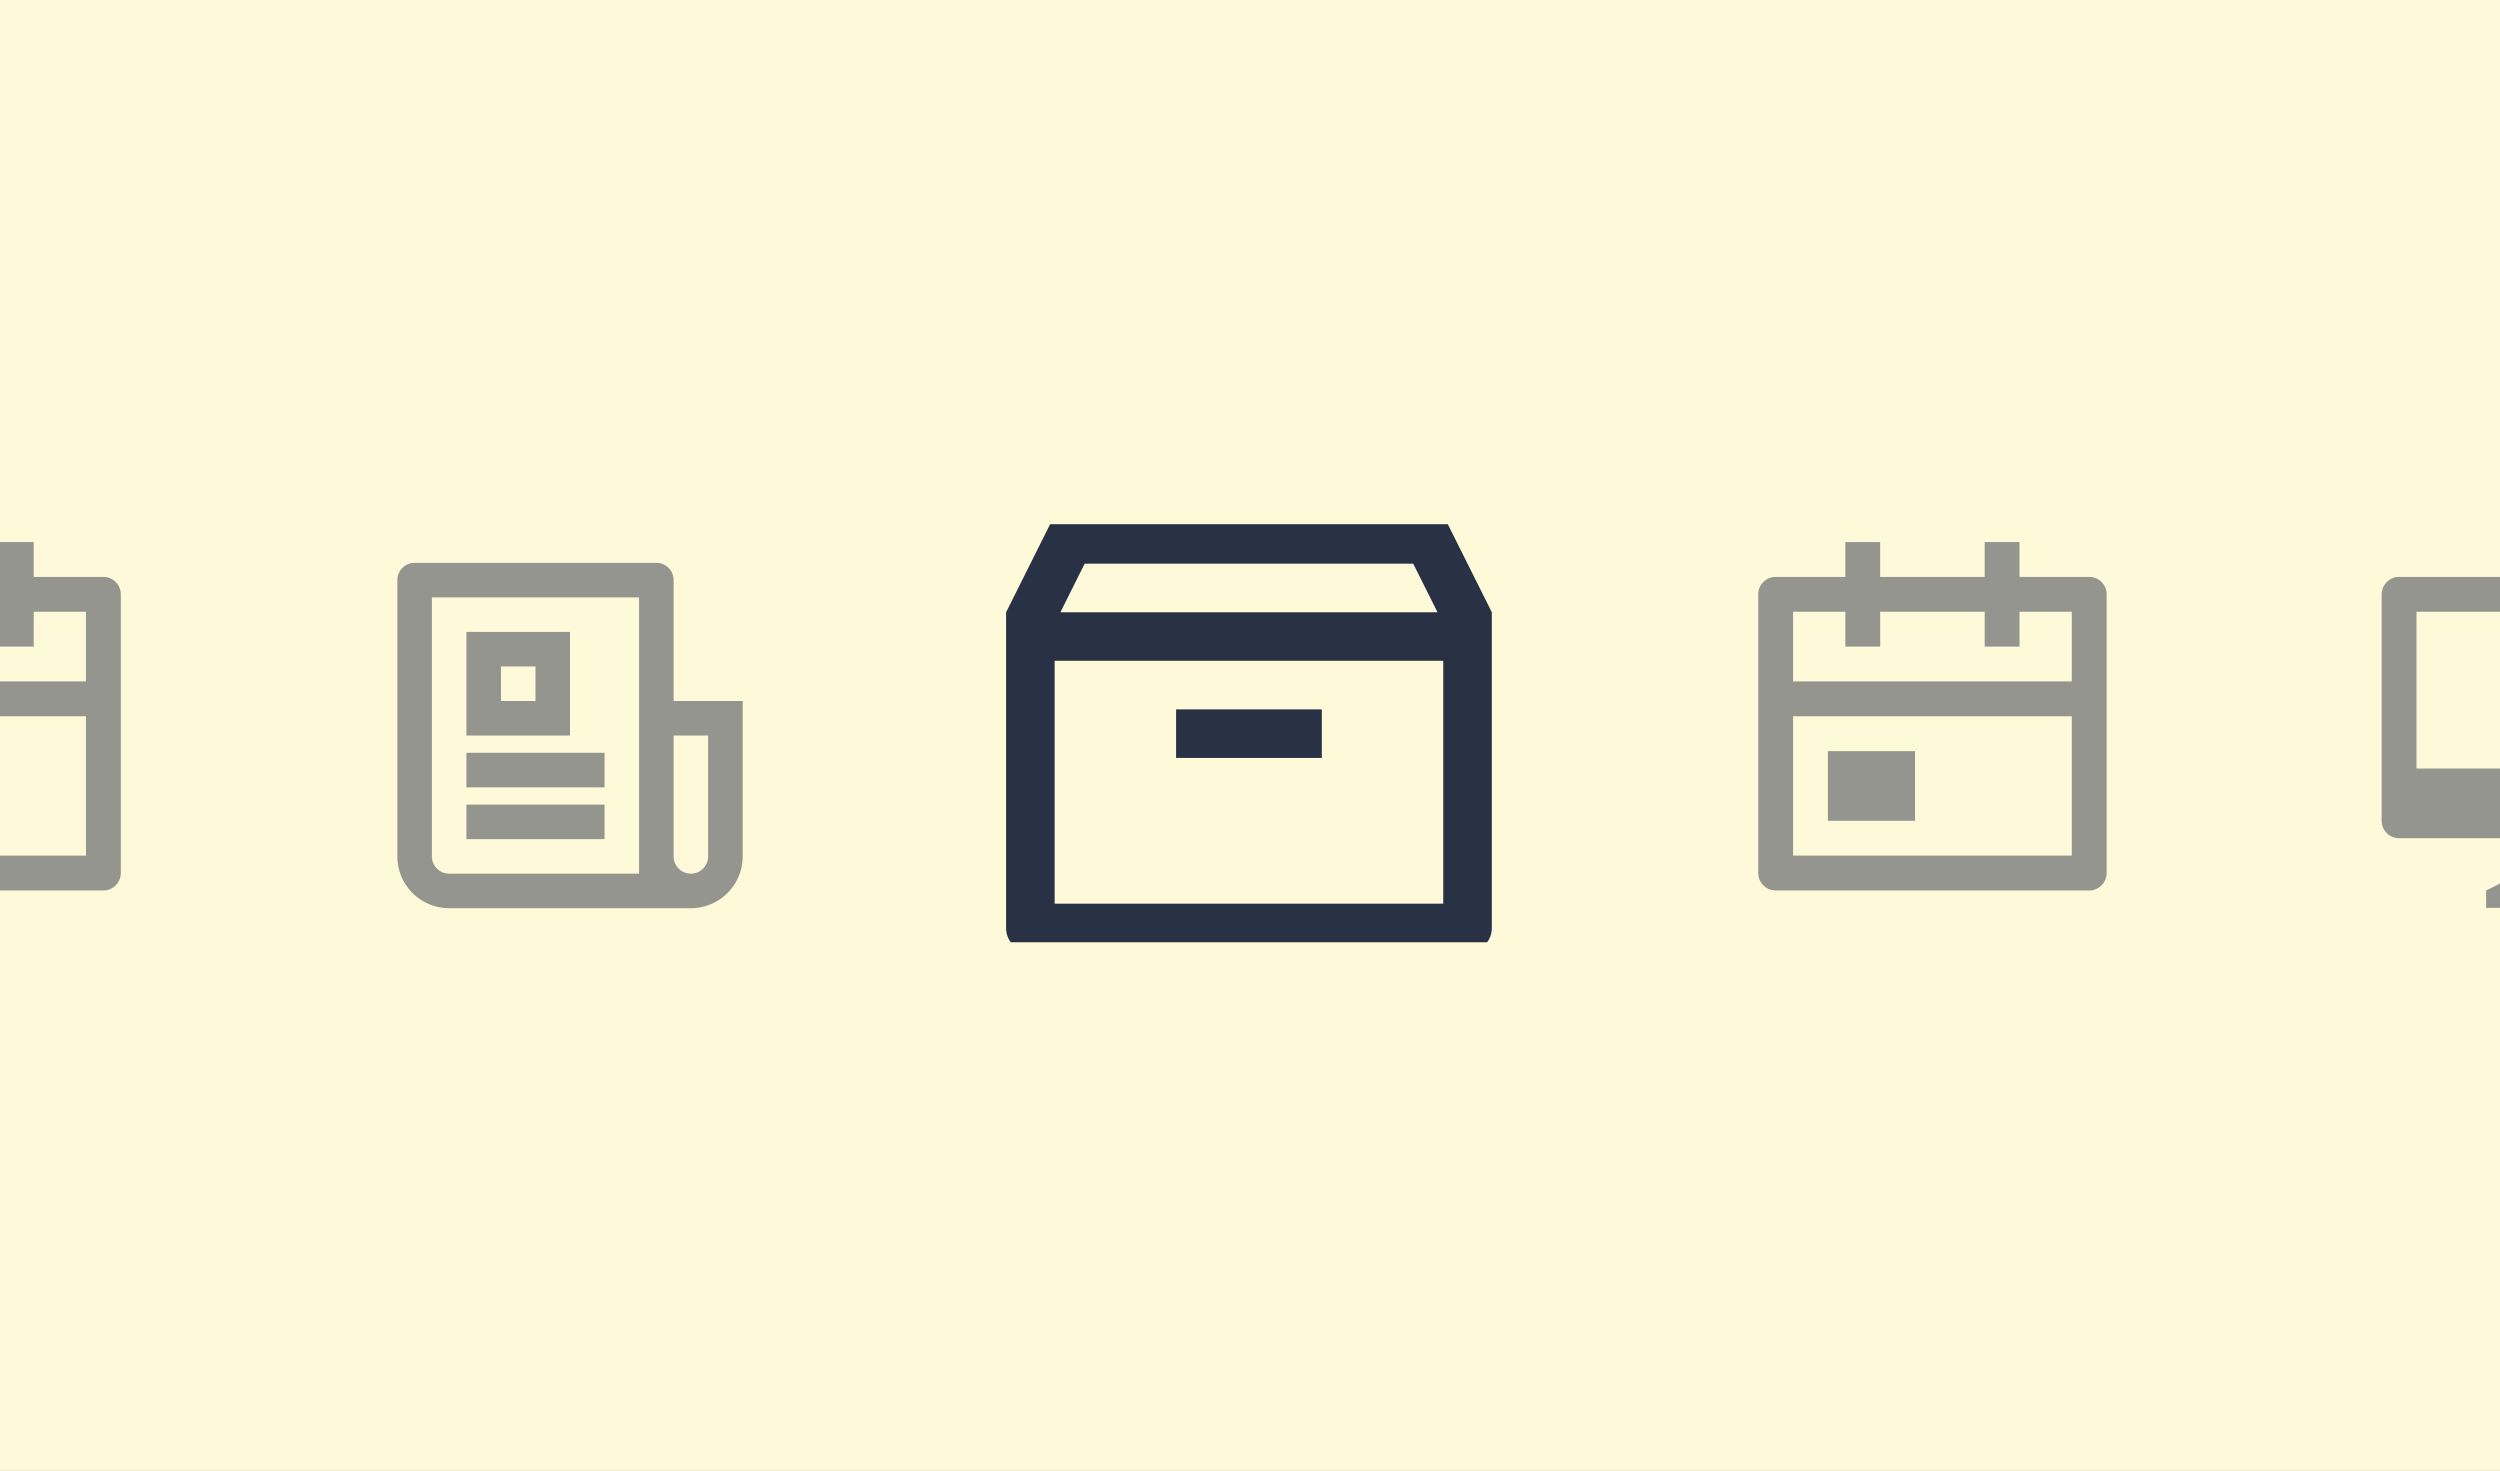
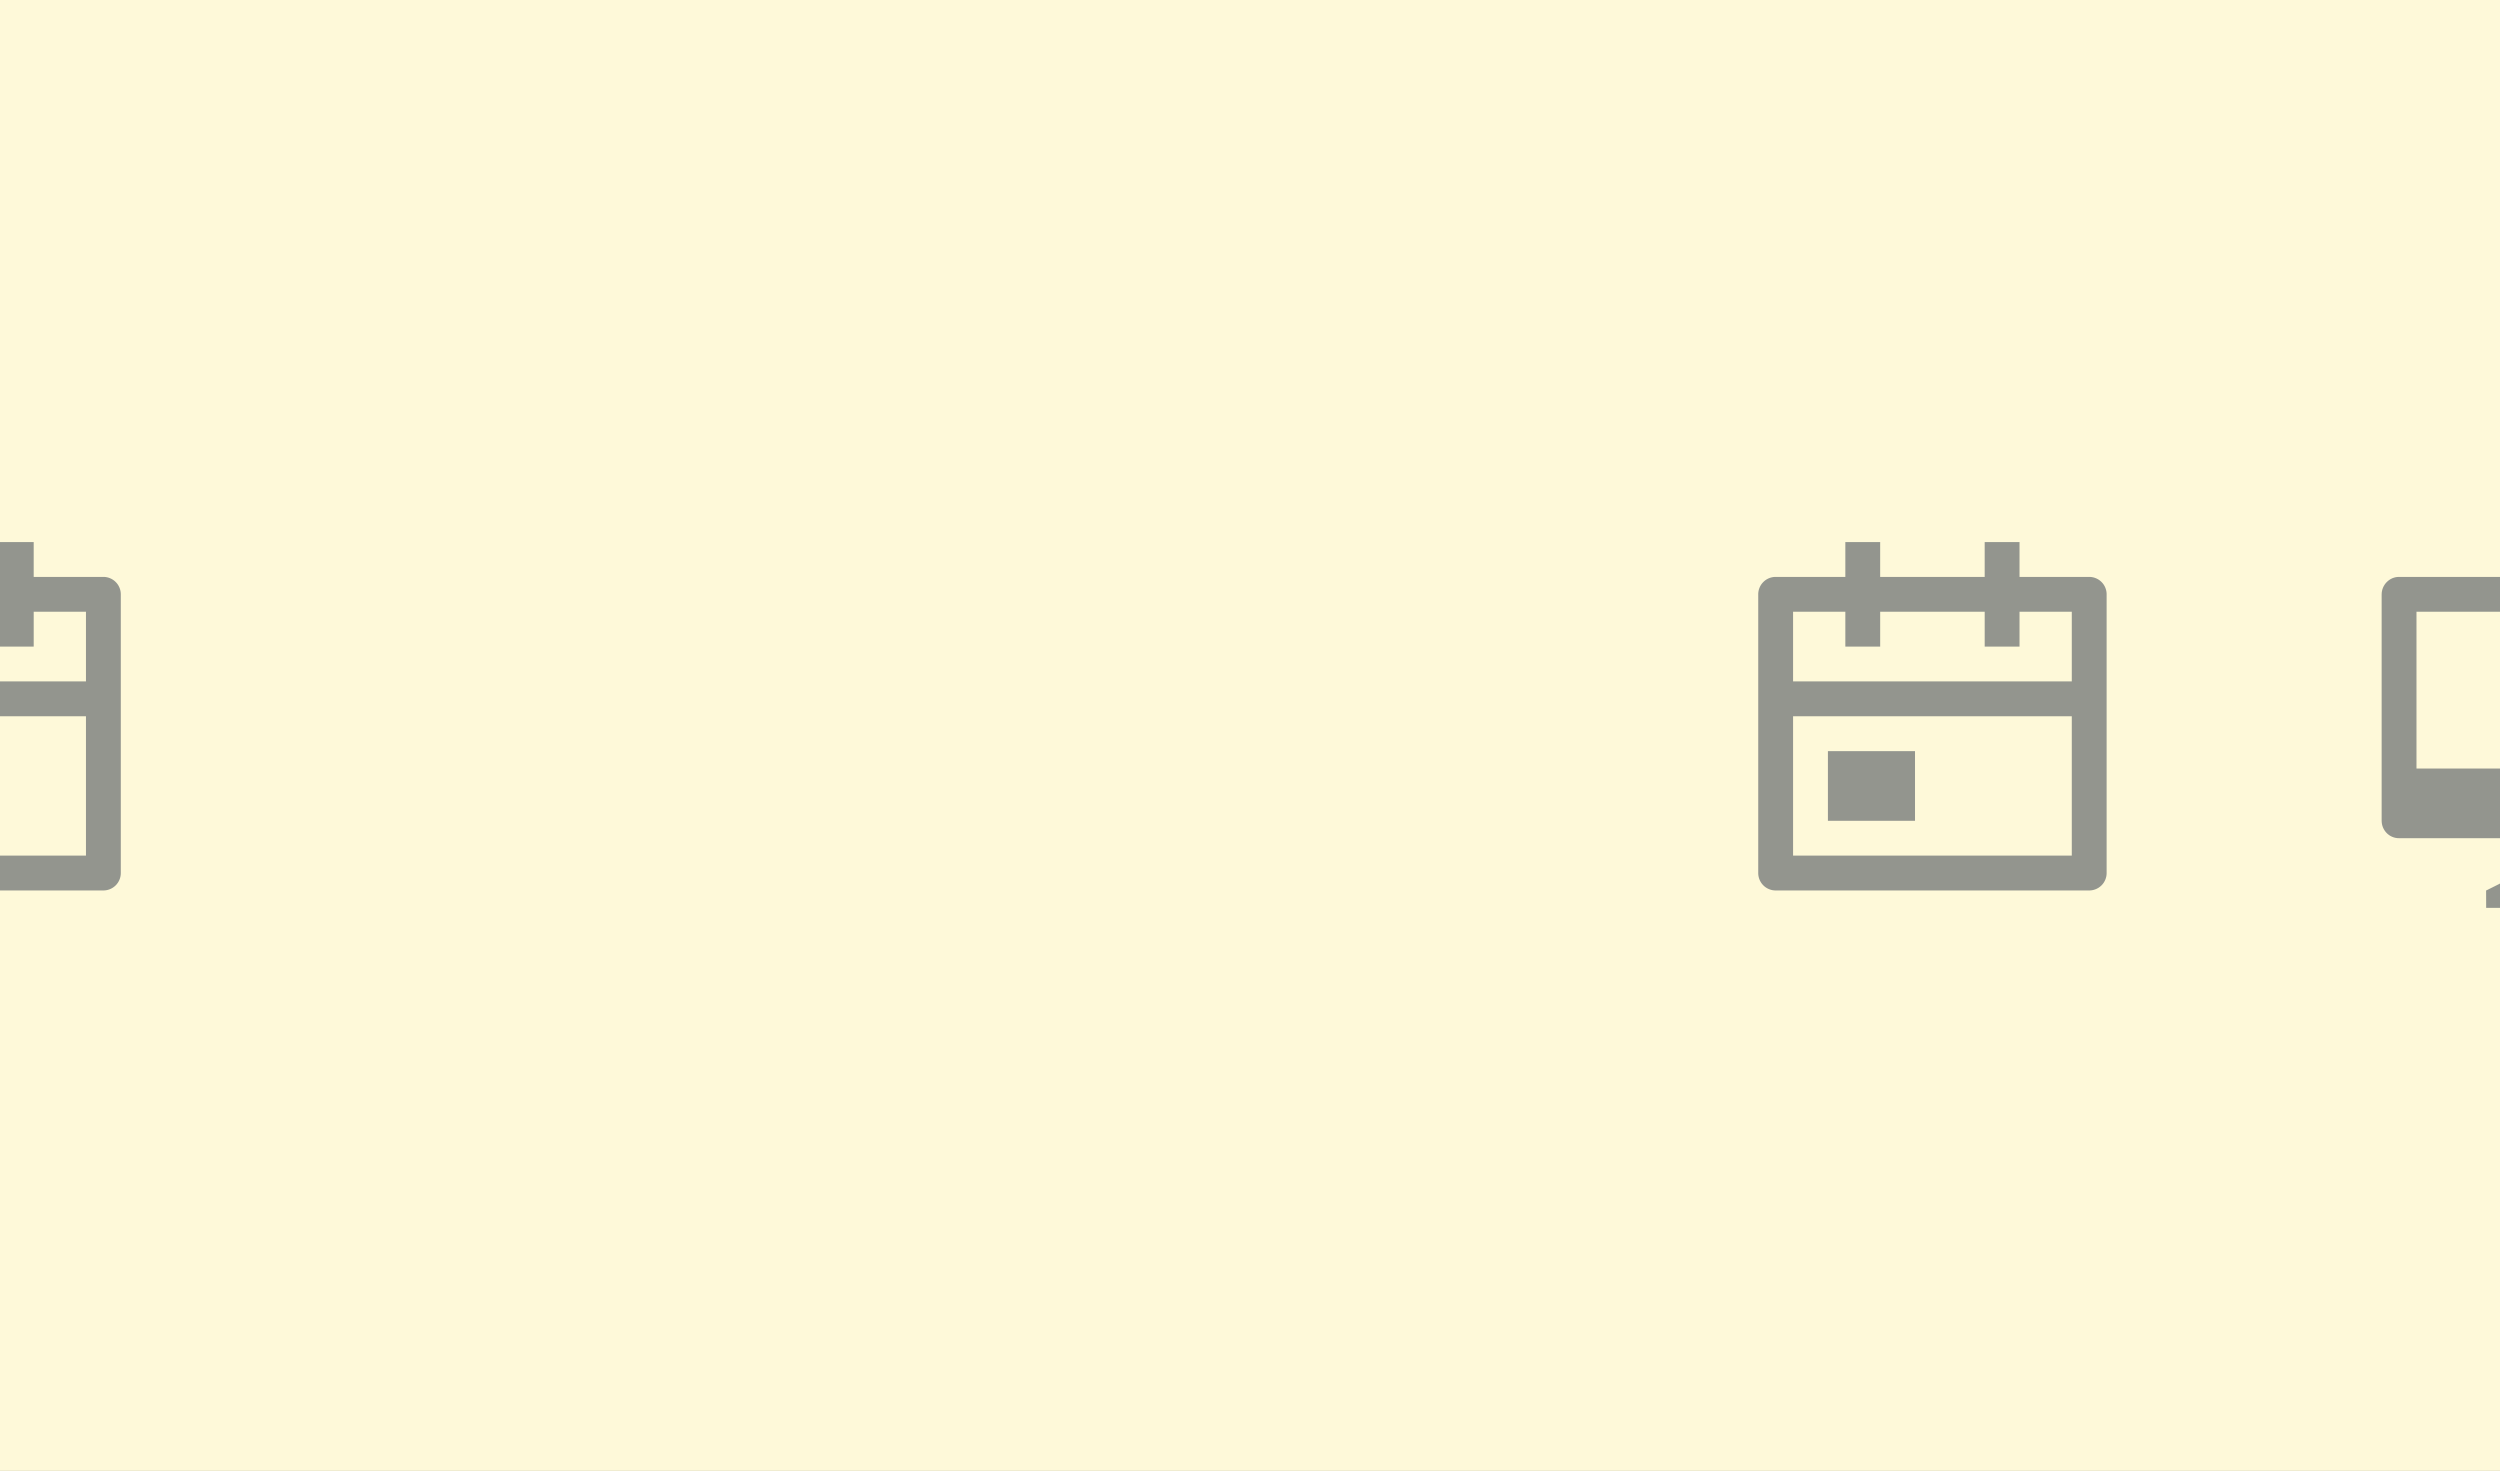
<svg xmlns="http://www.w3.org/2000/svg" width="549" height="323" fill="none">
  <rect width="100%" height="100%" fill="#808080" stroke="none" />
  <g clip-path="url(#clip0_10079_24048)">
    <path fill="#FEF9D9" d="M0 0h549v323H0z" />
    <g opacity=".5" clip-path="url(#clip1_10079_24048)">
      <path d="M-23.201 119.038v7.651H-.25v-7.651H7.4v7.651h15.302a3.825 3.825 0 013.825 3.825v61.205a3.825 3.825 0 01-3.825 3.825h-68.856a3.825 3.825 0 01-3.825-3.825v-61.205a3.825 3.825 0 013.825-3.825h15.301v-7.651h7.65zm42.078 38.253h-61.205v30.603h61.205v-30.603zm-34.427 7.651v15.301h-19.127v-15.301h19.127zm-15.302-30.603h-11.476v15.302h61.205v-15.302H7.401v7.651h-7.65v-7.651h-22.952v7.651h-7.65v-7.651z" fill="#283244" />
    </g>
    <g opacity=".5" clip-path="url(#clip2_10079_24048)">
-       <path d="M140.342 191.852v-60.667h-45.5v56.875a3.792 3.792 0 003.791 3.792h41.709zm11.375 7.583H98.633c-6.282 0-11.374-5.093-11.374-11.375v-60.667a3.791 3.791 0 013.791-3.791h53.084a3.79 3.79 0 013.791 3.791v26.542h15.167v34.125c0 6.282-5.093 11.375-11.375 11.375zm-3.792-37.917v26.542a3.792 3.792 0 007.584 0v-26.542h-7.584zm-45.5-22.75h22.75v22.75h-22.75v-22.75zm7.584 7.584v7.583h7.583v-7.583h-7.583zm-7.584 18.958h30.334v7.583h-30.334v-7.583zm0 11.375h30.334v7.583h-30.334v-7.583z" fill="#283244" />
-     </g>
+       </g>
    <g clip-path="url(#clip3_10079_24048)">
      <path d="M327.602 203.782v-69.333l-10.667-21.334h-85.333l-10.667 21.352v69.315a5.333 5.333 0 005.334 5.333h96a5.333 5.333 0 005.333-5.333zm-96-58.667h85.333v53.334h-85.333v-53.334zm6.592-21.333h72.149l5.334 10.667h-82.811l5.328-10.667zm52.075 32h-32v10.667h32v-10.667z" fill="#283244" />
    </g>
    <g opacity=".5" clip-path="url(#clip4_10079_24048)">
      <path d="M412.886 119.038v7.651h22.951v-7.651h7.651v7.651h15.301a3.825 3.825 0 013.826 3.825v61.205a3.825 3.825 0 01-3.826 3.825h-68.855a3.825 3.825 0 01-3.826-3.825v-61.205a3.825 3.825 0 013.826-3.825h15.301v-7.651h7.651zm42.078 38.253h-61.205v30.603h61.205v-30.603zm-34.428 7.651v15.301H401.41v-15.301h19.126zm-15.301-30.603h-11.476v15.302h61.205v-15.302h-11.476v7.651h-7.651v-7.651h-22.951v7.651h-7.651v-7.651z" fill="#283244" />
    </g>
    <g opacity=".5" clip-path="url(#clip5_10079_24048)">
      <path d="M568.913 184.068v7.651l7.65 3.825v3.825h-30.602l-.014-3.811 7.664-3.839v-7.651h-26.808c-2.095 0-3.794-1.717-3.794-3.854v-49.672c0-2.128 1.742-3.854 3.794-3.854h68.918c2.096 0 3.794 1.718 3.794 3.854v49.672c0 2.128-1.742 3.854-3.794 3.854h-26.808zm-38.253-49.729v34.428h61.204v-34.428H530.66z" fill="#283244" />
    </g>
  </g>
  <defs>
    <clipPath id="clip0_10079_24048">
      <path fill="#fff" d="M0 0h549v323H0z" />
    </clipPath>
    <clipPath id="clip1_10079_24048">
      <path fill="#fff" transform="translate(-57.725 115.115)" d="M0 0h91.807v91.807H0z" />
    </clipPath>
    <clipPath id="clip2_10079_24048">
-       <path fill="#fff" transform="translate(79.175 115.519)" d="M0 0h91v91H0z" />
+       <path fill="#fff" transform="translate(79.175 115.519)" d="M0 0h91v91z" />
    </clipPath>
    <clipPath id="clip3_10079_24048">
-       <path fill="#fff" transform="translate(215.268 115.115)" d="M0 0h118v91.807H0z" />
-     </clipPath>
+       </clipPath>
    <clipPath id="clip4_10079_24048">
      <path fill="#fff" transform="translate(378.362 115.115)" d="M0 0h91.807v91.807H0z" />
    </clipPath>
    <clipPath id="clip5_10079_24048">
      <path fill="#fff" transform="translate(515.262 115.115)" d="M0 0h91.807v91.807H0z" />
    </clipPath>
  </defs>
</svg>